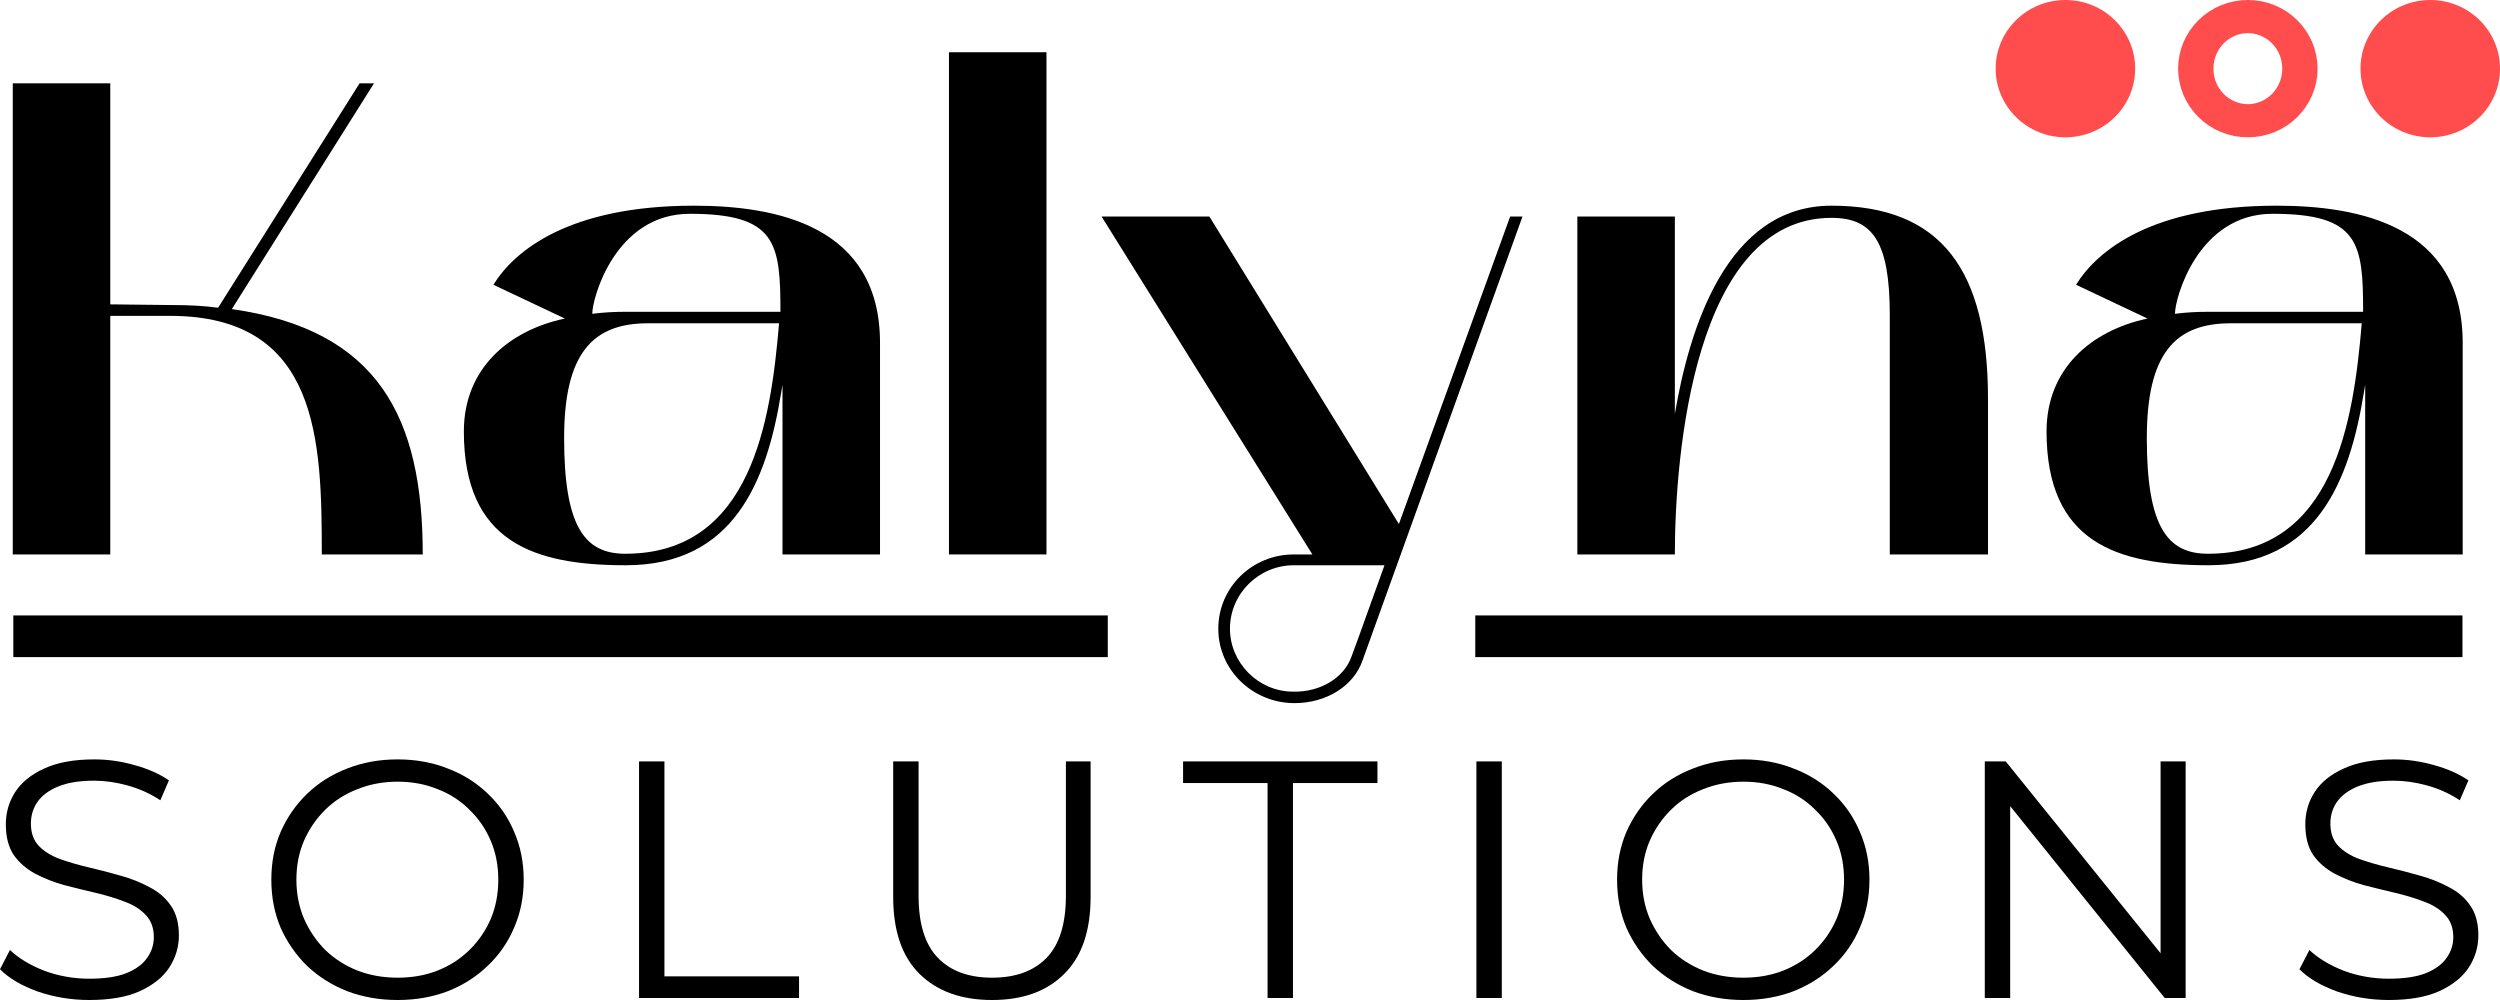
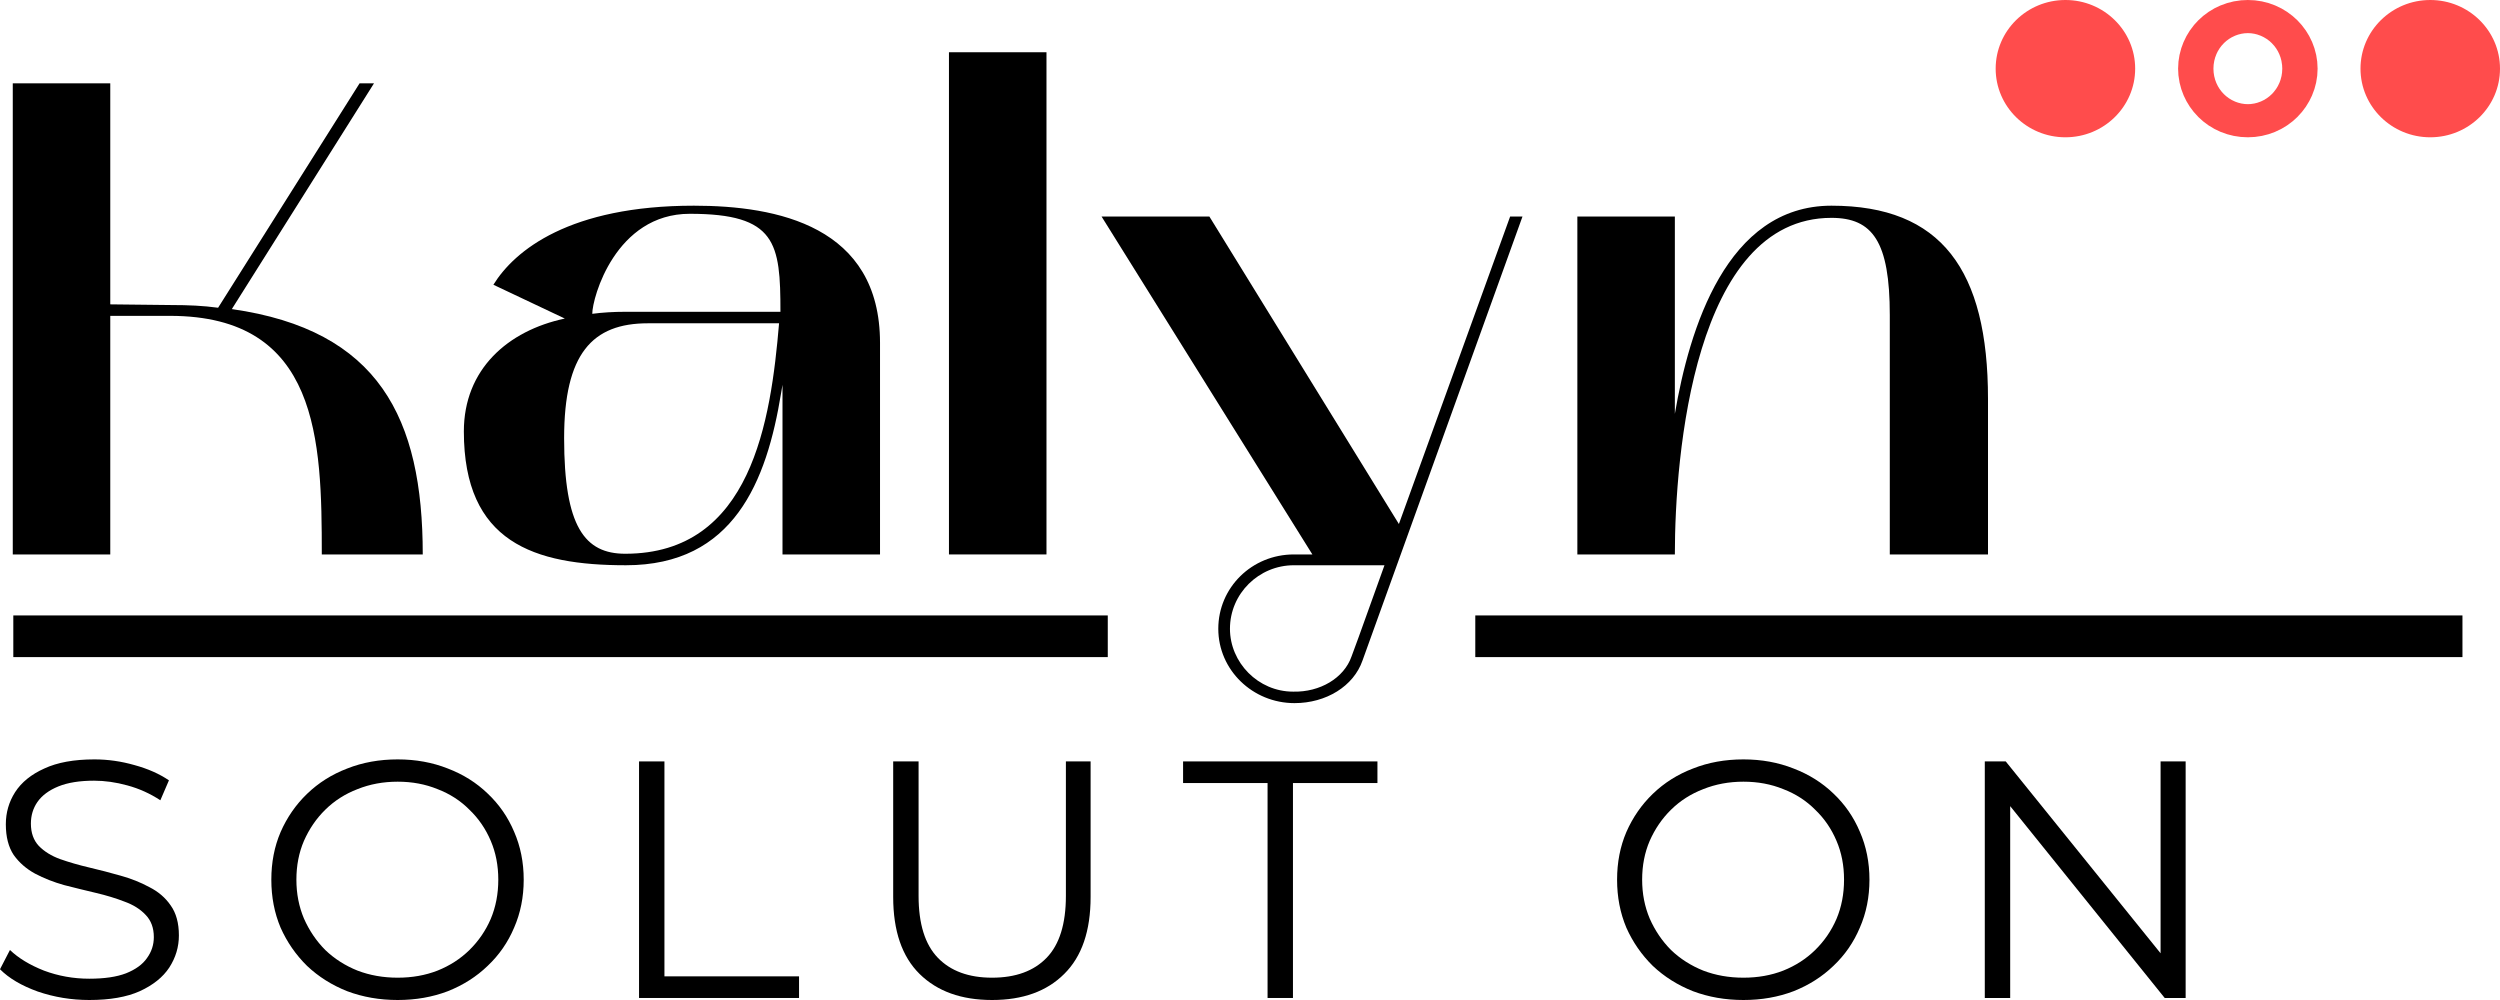
<svg xmlns="http://www.w3.org/2000/svg" width="120" height="48" viewBox="0 0 120 48" fill="none">
  <path d="M0.613 26.613H5.293V15.161H8.161C15.314 15.161 15.446 21.13 15.446 26.613H20.292C20.292 20.059 18.182 15.842 11.128 14.836L17.951 4.001H17.259L10.469 14.771C9.743 14.674 9.051 14.642 8.227 14.642L5.293 14.609V4.001H0.613V26.613Z" fill="black" />
  <path d="M30.044 27.132C35.22 27.132 36.802 23.109 37.494 18.859L37.56 18.47V26.613H42.241V16.458C42.241 10.846 37.296 9.873 33.308 9.873C27.341 9.873 24.704 12.014 23.683 13.668L27.111 15.29C24.375 15.874 22.265 17.724 22.265 20.708C22.265 26.029 25.627 27.132 30.044 27.132ZM31.099 15.518H37.395C36.999 20.189 36.077 26.58 30.011 26.58C28.067 26.58 27.078 25.283 27.078 21.033C27.078 16.977 28.429 15.518 31.099 15.518ZM28.429 15.063C28.429 14.285 29.55 10.262 33.11 10.262C37.263 10.262 37.461 11.657 37.461 14.966H30.011C29.451 14.966 28.924 14.998 28.429 15.063Z" fill="black" />
  <path d="M45.55 2.508V26.613H50.231V2.508H45.55Z" fill="black" />
  <path d="M62.994 26.613H62.104C60.093 26.613 58.478 28.202 58.478 30.181C58.478 32.16 60.126 33.75 62.137 33.75C63.653 33.75 64.972 32.939 65.4 31.706L73.08 10.392H72.487L67.147 25.153L58.049 10.392H52.874L62.994 26.613ZM62.104 27.132H66.455C65.829 28.851 65.301 30.376 64.873 31.512C64.51 32.55 63.356 33.231 62.071 33.199C60.39 33.199 59.038 31.803 59.038 30.181C59.038 28.494 60.423 27.132 62.104 27.132Z" fill="black" />
  <path d="M75.713 26.613H80.393C80.393 21.876 81.316 10.457 87.909 10.457C89.886 10.457 90.71 11.592 90.71 15.128V26.613H95.424V19.151C95.424 12.955 93.183 9.873 87.909 9.873C82.865 9.873 81.085 15.809 80.393 19.865V10.392H75.713V26.613Z" fill="black" />
-   <path d="M106.013 27.132C111.188 27.132 112.771 23.109 113.463 18.859L113.529 18.47V26.613H118.209V16.458C118.209 10.846 113.265 9.873 109.277 9.873C103.31 9.873 100.673 12.014 99.651 13.668L103.08 15.29C100.344 15.874 98.234 17.724 98.234 20.708C98.234 26.029 101.596 27.132 106.013 27.132ZM107.068 15.518H113.364C112.968 20.189 112.045 26.58 105.98 26.58C104.035 26.58 103.047 25.283 103.047 21.033C103.047 16.977 104.398 15.518 107.068 15.518ZM104.398 15.063C104.398 14.285 105.519 10.262 109.079 10.262C113.232 10.262 113.43 11.657 113.43 14.966H105.98C105.42 14.966 104.892 14.998 104.398 15.063Z" fill="black" />
  <path d="M4.285 48C3.428 48 2.604 47.865 1.813 47.594C1.033 47.313 0.429 46.956 0 46.524L0.478 45.599C0.884 45.989 1.428 46.319 2.11 46.589C2.802 46.848 3.527 46.978 4.285 46.978C5.01 46.978 5.598 46.892 6.049 46.719C6.51 46.535 6.845 46.291 7.054 45.989C7.274 45.686 7.384 45.351 7.384 44.983C7.384 44.54 7.252 44.183 6.988 43.912C6.735 43.642 6.4 43.431 5.983 43.28C5.565 43.117 5.104 42.977 4.598 42.858C4.093 42.739 3.587 42.615 3.082 42.485C2.577 42.344 2.11 42.16 1.681 41.933C1.264 41.706 0.923 41.409 0.659 41.041C0.407 40.663 0.28 40.171 0.28 39.565C0.28 39.003 0.429 38.489 0.725 38.024C1.033 37.548 1.5 37.17 2.126 36.889C2.752 36.597 3.554 36.451 4.532 36.451C5.181 36.451 5.823 36.543 6.461 36.726C7.098 36.9 7.647 37.143 8.109 37.456L7.697 38.413C7.202 38.089 6.675 37.851 6.115 37.7C5.565 37.548 5.032 37.473 4.516 37.473C3.824 37.473 3.252 37.565 2.802 37.748C2.351 37.932 2.016 38.181 1.796 38.495C1.588 38.797 1.483 39.143 1.483 39.533C1.483 39.976 1.61 40.333 1.862 40.603C2.126 40.874 2.467 41.084 2.884 41.236C3.313 41.387 3.78 41.523 4.285 41.641C4.791 41.76 5.291 41.89 5.785 42.031C6.29 42.171 6.752 42.355 7.169 42.582C7.598 42.798 7.939 43.09 8.191 43.458C8.455 43.826 8.587 44.307 8.587 44.902C8.587 45.453 8.433 45.967 8.125 46.443C7.818 46.908 7.345 47.286 6.708 47.578C6.082 47.859 5.274 48 4.285 48Z" fill="black" />
  <path d="M19.089 48C18.221 48 17.414 47.859 16.666 47.578C15.93 47.286 15.288 46.881 14.738 46.362C14.2 45.832 13.777 45.221 13.469 44.529C13.172 43.826 13.024 43.058 13.024 42.225C13.024 41.393 13.172 40.63 13.469 39.938C13.777 39.235 14.2 38.624 14.738 38.105C15.288 37.575 15.93 37.17 16.666 36.889C17.403 36.597 18.21 36.451 19.089 36.451C19.957 36.451 20.759 36.597 21.496 36.889C22.232 37.17 22.869 37.57 23.407 38.089C23.957 38.608 24.38 39.219 24.677 39.922C24.984 40.625 25.138 41.393 25.138 42.225C25.138 43.058 24.984 43.826 24.677 44.529C24.38 45.232 23.957 45.843 23.407 46.362C22.869 46.881 22.232 47.286 21.496 47.578C20.759 47.859 19.957 48 19.089 48ZM19.089 46.929C19.782 46.929 20.419 46.816 21.001 46.589C21.595 46.351 22.105 46.021 22.534 45.599C22.973 45.167 23.314 44.669 23.556 44.107C23.797 43.534 23.918 42.907 23.918 42.225C23.918 41.544 23.797 40.922 23.556 40.36C23.314 39.787 22.973 39.289 22.534 38.868C22.105 38.435 21.595 38.105 21.001 37.878C20.419 37.64 19.782 37.521 19.089 37.521C18.397 37.521 17.754 37.64 17.161 37.878C16.568 38.105 16.051 38.435 15.612 38.868C15.183 39.289 14.843 39.787 14.59 40.36C14.348 40.922 14.227 41.544 14.227 42.225C14.227 42.896 14.348 43.518 14.59 44.091C14.843 44.664 15.183 45.167 15.612 45.599C16.051 46.021 16.568 46.351 17.161 46.589C17.754 46.816 18.397 46.929 19.089 46.929Z" fill="black" />
  <path d="M30.674 47.903V36.548H31.893V46.865H38.354V47.903H30.674Z" fill="black" />
  <path d="M47.619 48C46.147 48 44.988 47.584 44.142 46.751C43.296 45.918 42.873 44.686 42.873 43.053V36.548H44.092V43.004C44.092 44.345 44.4 45.334 45.015 45.972C45.63 46.61 46.498 46.929 47.619 46.929C48.751 46.929 49.624 46.61 50.24 45.972C50.855 45.334 51.163 44.345 51.163 43.004V36.548H52.349V43.053C52.349 44.686 51.926 45.918 51.08 46.751C50.245 47.584 49.092 48 47.619 48Z" fill="black" />
  <path d="M60.843 47.903V37.586H56.788V36.548H66.117V37.586H62.062V47.903H60.843Z" fill="black" />
-   <path d="M70.867 47.903V36.548H72.086V47.903H70.867Z" fill="black" />
  <path d="M83.685 48C82.817 48 82.01 47.859 81.263 47.578C80.526 47.286 79.884 46.881 79.334 46.362C78.796 45.832 78.373 45.221 78.065 44.529C77.769 43.826 77.62 43.058 77.62 42.225C77.62 41.393 77.769 40.63 78.065 39.938C78.373 39.235 78.796 38.624 79.334 38.105C79.884 37.575 80.526 37.17 81.263 36.889C81.999 36.597 82.806 36.451 83.685 36.451C84.553 36.451 85.356 36.597 86.092 36.889C86.828 37.17 87.465 37.57 88.004 38.089C88.553 38.608 88.976 39.219 89.272 39.922C89.58 40.625 89.734 41.393 89.734 42.225C89.734 43.058 89.58 43.826 89.272 44.529C88.976 45.232 88.553 45.843 88.004 46.362C87.465 46.881 86.828 47.286 86.092 47.578C85.356 47.859 84.553 48 83.685 48ZM83.685 46.929C84.378 46.929 85.015 46.816 85.597 46.589C86.191 46.351 86.701 46.021 87.13 45.599C87.57 45.167 87.91 44.669 88.152 44.107C88.394 43.534 88.514 42.907 88.514 42.225C88.514 41.544 88.394 40.922 88.152 40.36C87.91 39.787 87.57 39.289 87.13 38.868C86.701 38.435 86.191 38.105 85.597 37.878C85.015 37.64 84.378 37.521 83.685 37.521C82.993 37.521 82.35 37.64 81.757 37.878C81.164 38.105 80.647 38.435 80.208 38.868C79.779 39.289 79.439 39.787 79.186 40.36C78.944 40.922 78.823 41.544 78.823 42.225C78.823 42.896 78.944 43.518 79.186 44.091C79.439 44.664 79.779 45.167 80.208 45.599C80.647 46.021 81.164 46.351 81.757 46.589C82.35 46.816 82.993 46.929 83.685 46.929Z" fill="black" />
  <path d="M95.27 47.903V36.548H96.275L104.235 46.41H103.708V36.548H104.911V47.903H103.906L95.962 38.04H96.489V47.903H95.27Z" fill="black" />
-   <path d="M114.66 48C113.802 48 112.978 47.865 112.187 47.594C111.407 47.313 110.803 46.956 110.374 46.524L110.852 45.599C111.259 45.989 111.803 46.319 112.484 46.589C113.176 46.848 113.901 46.978 114.66 46.978C115.385 46.978 115.973 46.892 116.423 46.719C116.884 46.535 117.22 46.291 117.428 45.989C117.648 45.686 117.758 45.351 117.758 44.983C117.758 44.54 117.626 44.183 117.362 43.912C117.11 43.642 116.775 43.431 116.357 43.28C115.94 43.117 115.478 42.977 114.973 42.858C114.467 42.739 113.962 42.615 113.456 42.485C112.951 42.344 112.484 42.16 112.055 41.933C111.638 41.706 111.297 41.409 111.034 41.041C110.781 40.663 110.655 40.171 110.655 39.565C110.655 39.003 110.803 38.489 111.1 38.024C111.407 37.548 111.874 37.17 112.5 36.889C113.127 36.597 113.929 36.451 114.907 36.451C115.555 36.451 116.198 36.543 116.835 36.726C117.472 36.9 118.022 37.143 118.483 37.456L118.071 38.413C117.577 38.089 117.049 37.851 116.489 37.7C115.94 37.548 115.407 37.473 114.89 37.473C114.198 37.473 113.627 37.565 113.176 37.748C112.726 37.932 112.391 38.181 112.171 38.495C111.962 38.797 111.858 39.143 111.858 39.533C111.858 39.976 111.984 40.333 112.237 40.603C112.5 40.874 112.841 41.084 113.259 41.236C113.687 41.387 114.154 41.523 114.66 41.641C115.165 41.76 115.665 41.89 116.159 42.031C116.665 42.171 117.126 42.355 117.544 42.582C117.972 42.798 118.313 43.09 118.566 43.458C118.829 43.826 118.961 44.307 118.961 44.902C118.961 45.453 118.807 45.967 118.5 46.443C118.192 46.908 117.72 47.286 117.082 47.578C116.456 47.859 115.648 48 114.66 48Z" fill="black" />
  <path d="M0.639 30.541H53.173" stroke="black" stroke-width="2" />
  <path d="M70.814 30.541H118.198" stroke="black" stroke-width="2" />
  <path d="M102.488 3.295C102.488 5.115 100.989 6.59 99.14 6.59C97.291 6.59 95.792 5.115 95.792 3.295C95.792 1.475 97.291 0 99.14 0C100.989 0 102.488 1.475 102.488 3.295Z" fill="#FF4C4C" />
  <path d="M108.745 3.295C108.745 3.697 108.403 4.09 107.897 4.09C107.391 4.09 107.049 3.697 107.049 3.295C107.049 2.893 107.391 2.5 107.897 2.5C108.403 2.5 108.745 2.893 108.745 3.295Z" stroke="#FF4C4C" stroke-width="5" />
  <path d="M120 3.295C120 5.115 118.501 6.59 116.652 6.59C114.803 6.59 113.304 5.115 113.304 3.295C113.304 1.475 114.803 0 116.652 0C118.501 0 120 1.475 120 3.295Z" fill="#FF4C4C" />
</svg>